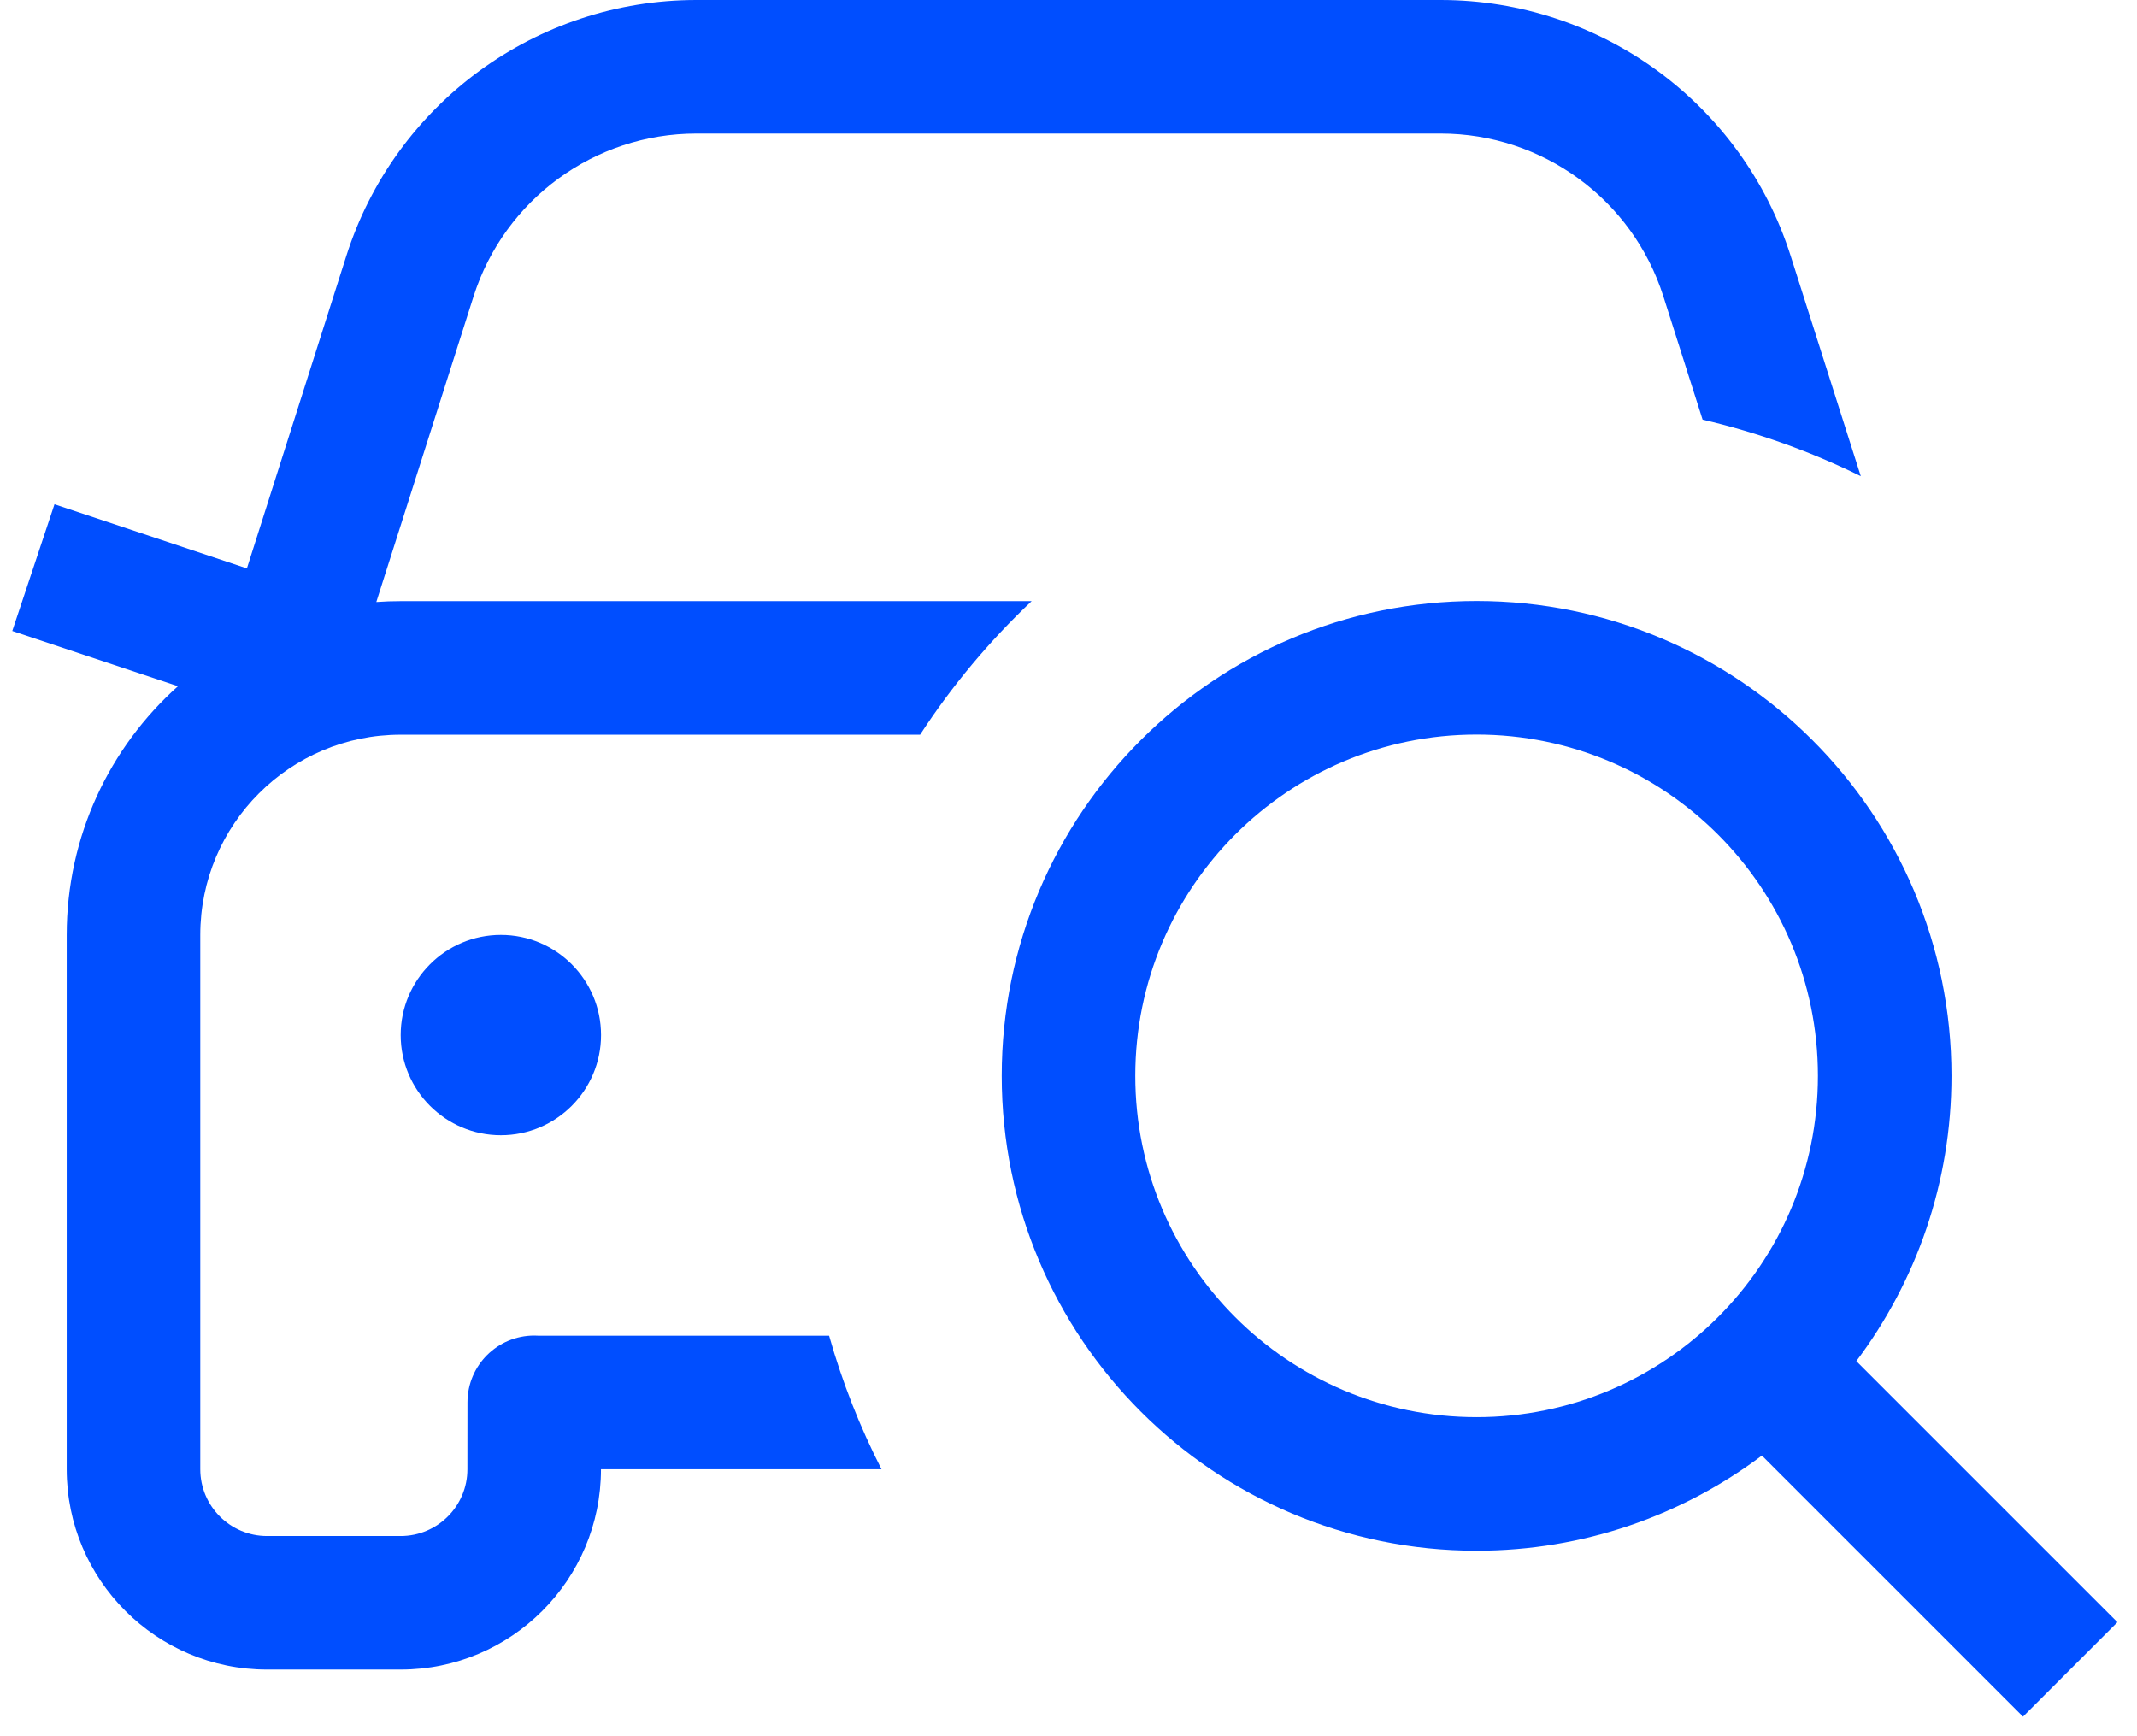
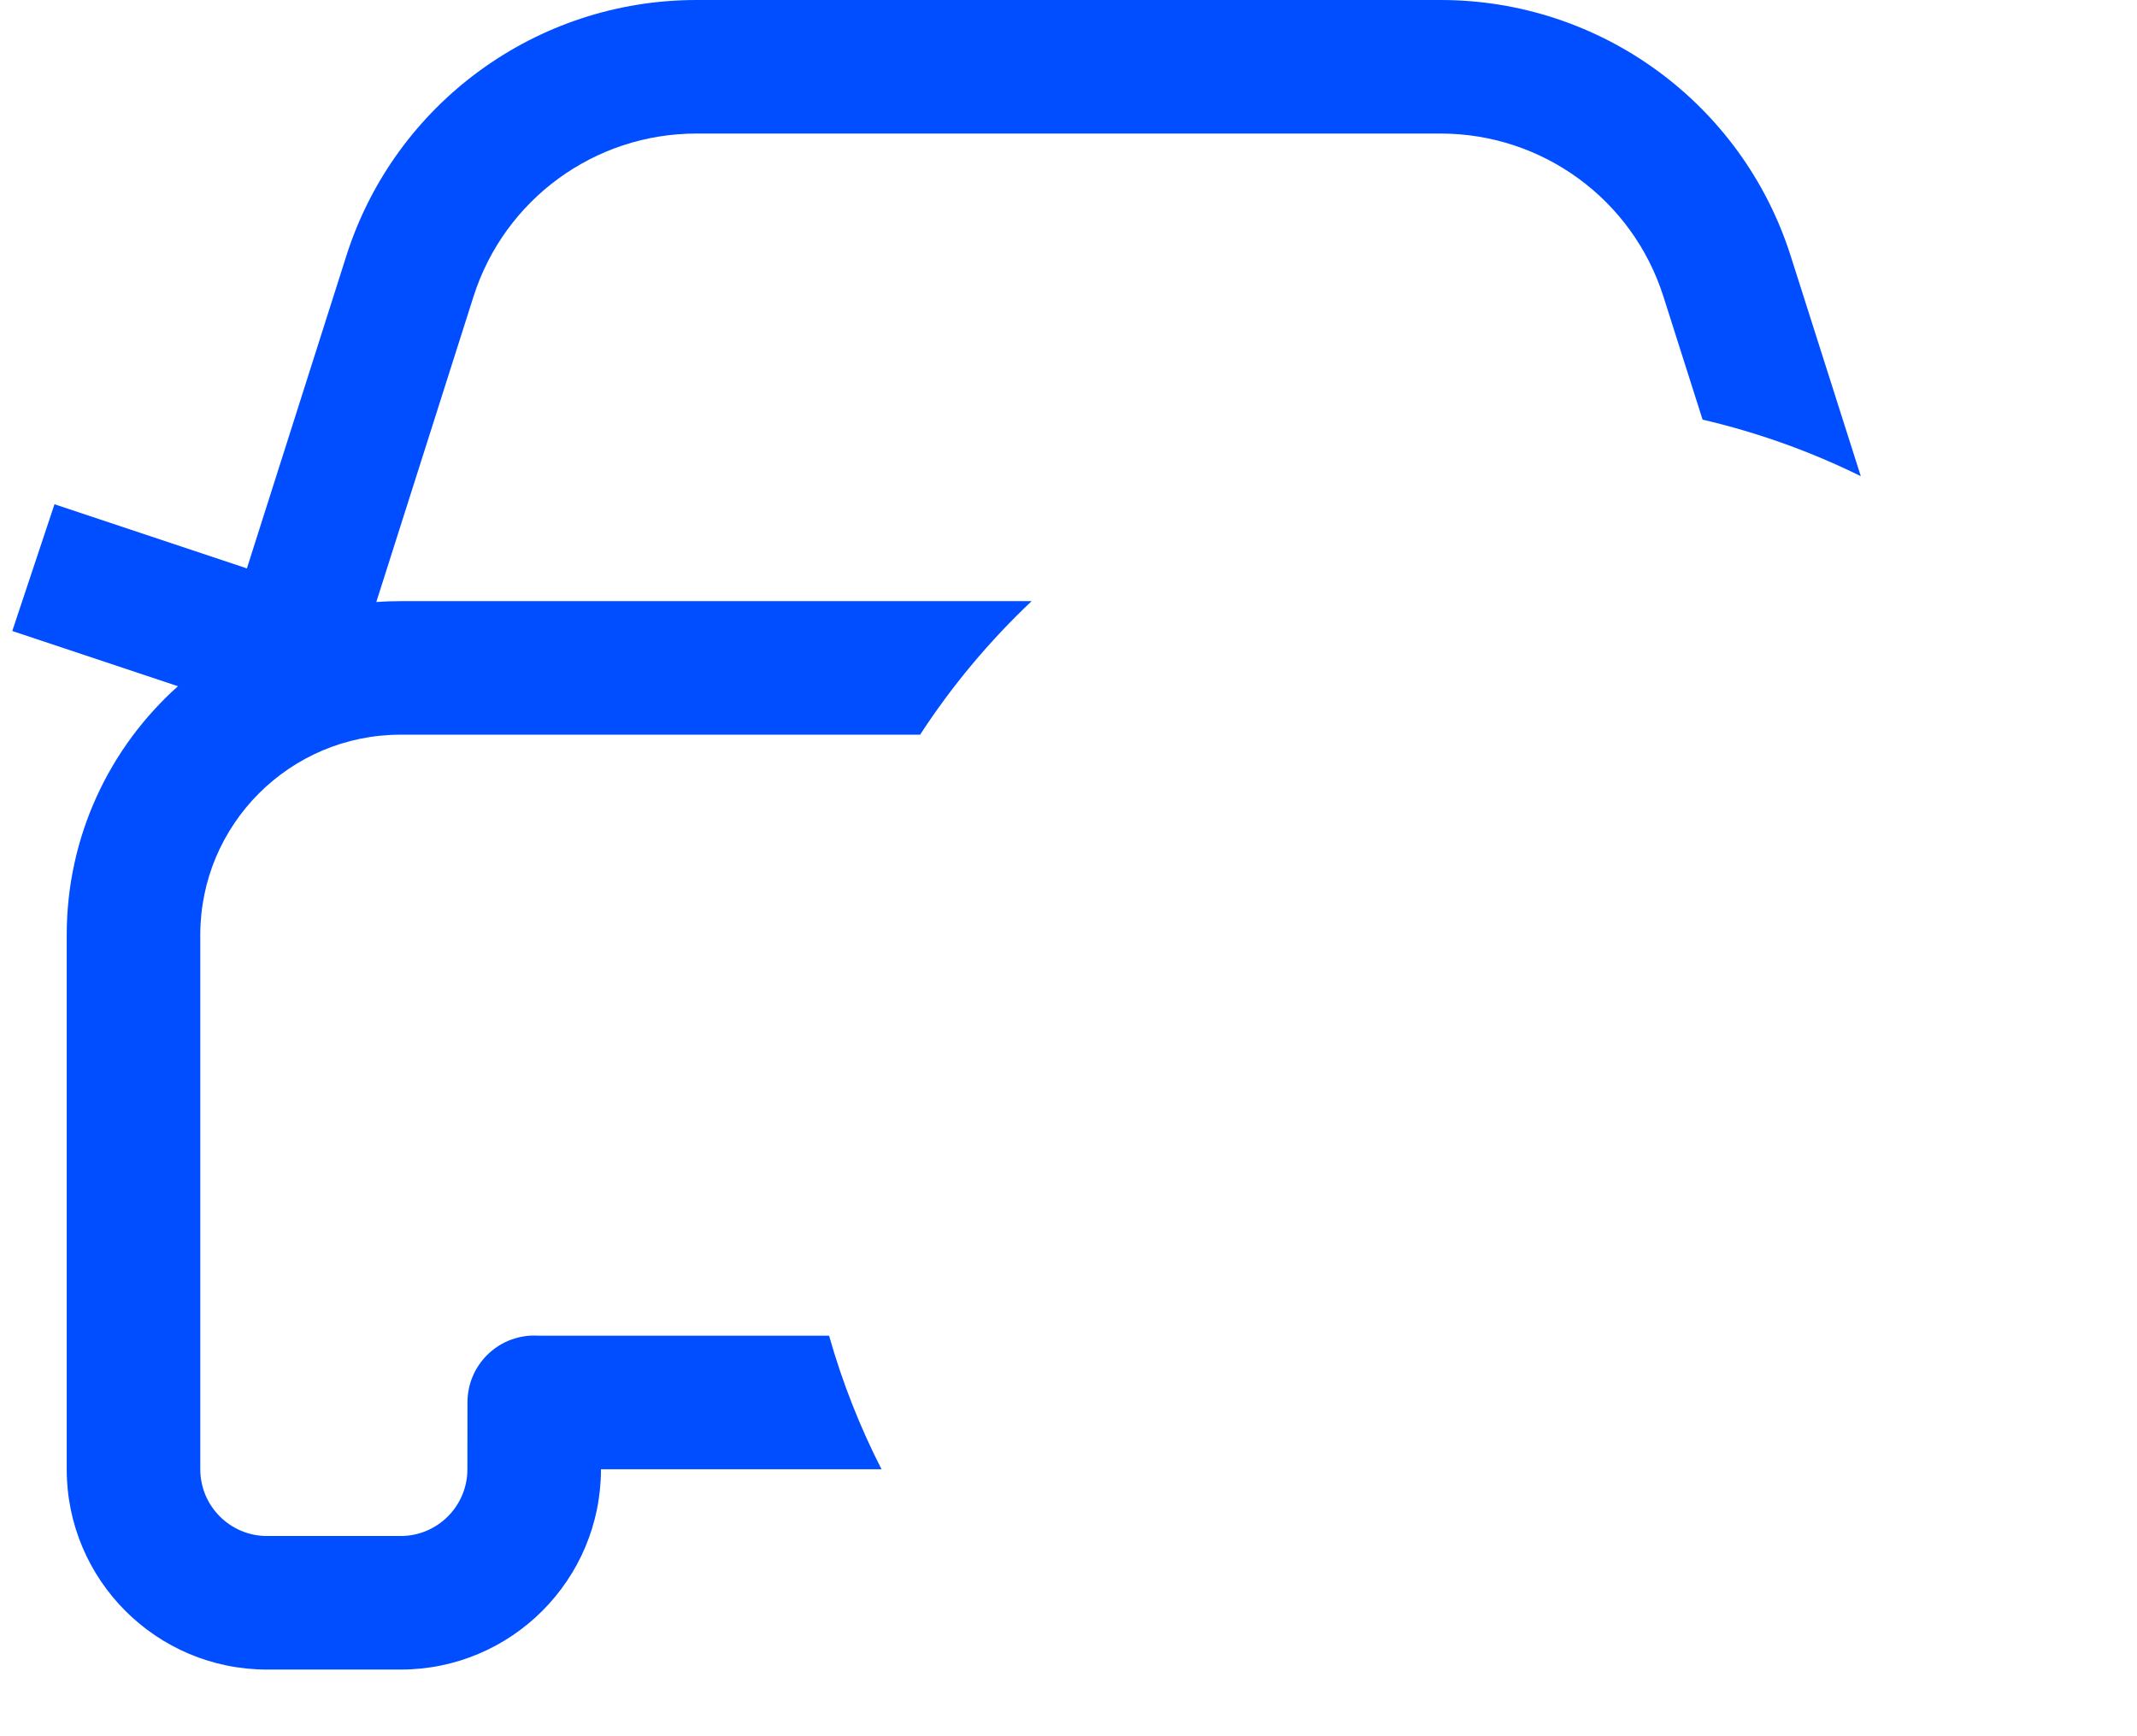
<svg xmlns="http://www.w3.org/2000/svg" width="32" height="26" viewBox="0 0 32 26" fill="none">
  <path d="M10.427 0C8.032 0 5.912 1.55 5.186 3.832L3.697 8.512L0.816 7.551L0.184 9.449L2.665 10.276C1.642 11.191 0.999 12.521 0.999 14.002V22.002C0.999 23.659 2.342 25.002 3.999 25.002H5.999C7.656 25.002 8.999 23.659 8.999 22.002H13.2C12.876 21.368 12.612 20.699 12.415 20.002H8.063C8.042 20.001 8.021 20 8 20C7.448 20 7 20.448 7 21L6.999 22.002C6.999 22.554 6.551 23.002 5.999 23.002H3.999C3.447 23.002 2.999 22.554 2.999 22.002V14.002C2.999 12.345 4.342 11.002 5.999 11.002H13.778C14.254 10.27 14.816 9.599 15.448 9.002H5.999C5.877 9.002 5.755 9.006 5.635 9.015L7.091 4.439C7.554 2.986 8.903 2 10.427 2H21.573C23.097 2 24.446 2.986 24.908 4.439L25.495 6.284C26.325 6.477 27.118 6.763 27.864 7.131L26.814 3.832C26.088 1.55 23.968 0 21.573 0H10.427Z" fill="#004EFF" />
-   <path d="M7.5 17C8.328 17 9 16.328 9 15.5C9 14.672 8.328 14 7.5 14C6.672 14 6 14.672 6 15.5C6 16.328 6.672 17 7.5 17Z" fill="#004EFF" />
-   <path fill-rule="evenodd" clip-rule="evenodd" d="M26.383 21.797C25.193 22.692 23.714 23.222 22.111 23.222C18.184 23.222 15 20.038 15 16.111C15 12.184 18.184 9 22.111 9C26.038 9 29.222 12.184 29.222 16.111C29.222 17.714 28.692 19.193 27.797 20.383L31.707 24.293L30.293 25.707L26.383 21.797ZM27.222 16.111C27.222 18.934 24.934 21.222 22.111 21.222C19.288 21.222 17 18.934 17 16.111C17 13.288 19.288 11 22.111 11C24.934 11 27.222 13.288 27.222 16.111Z" fill="#004EFF" />
</svg>